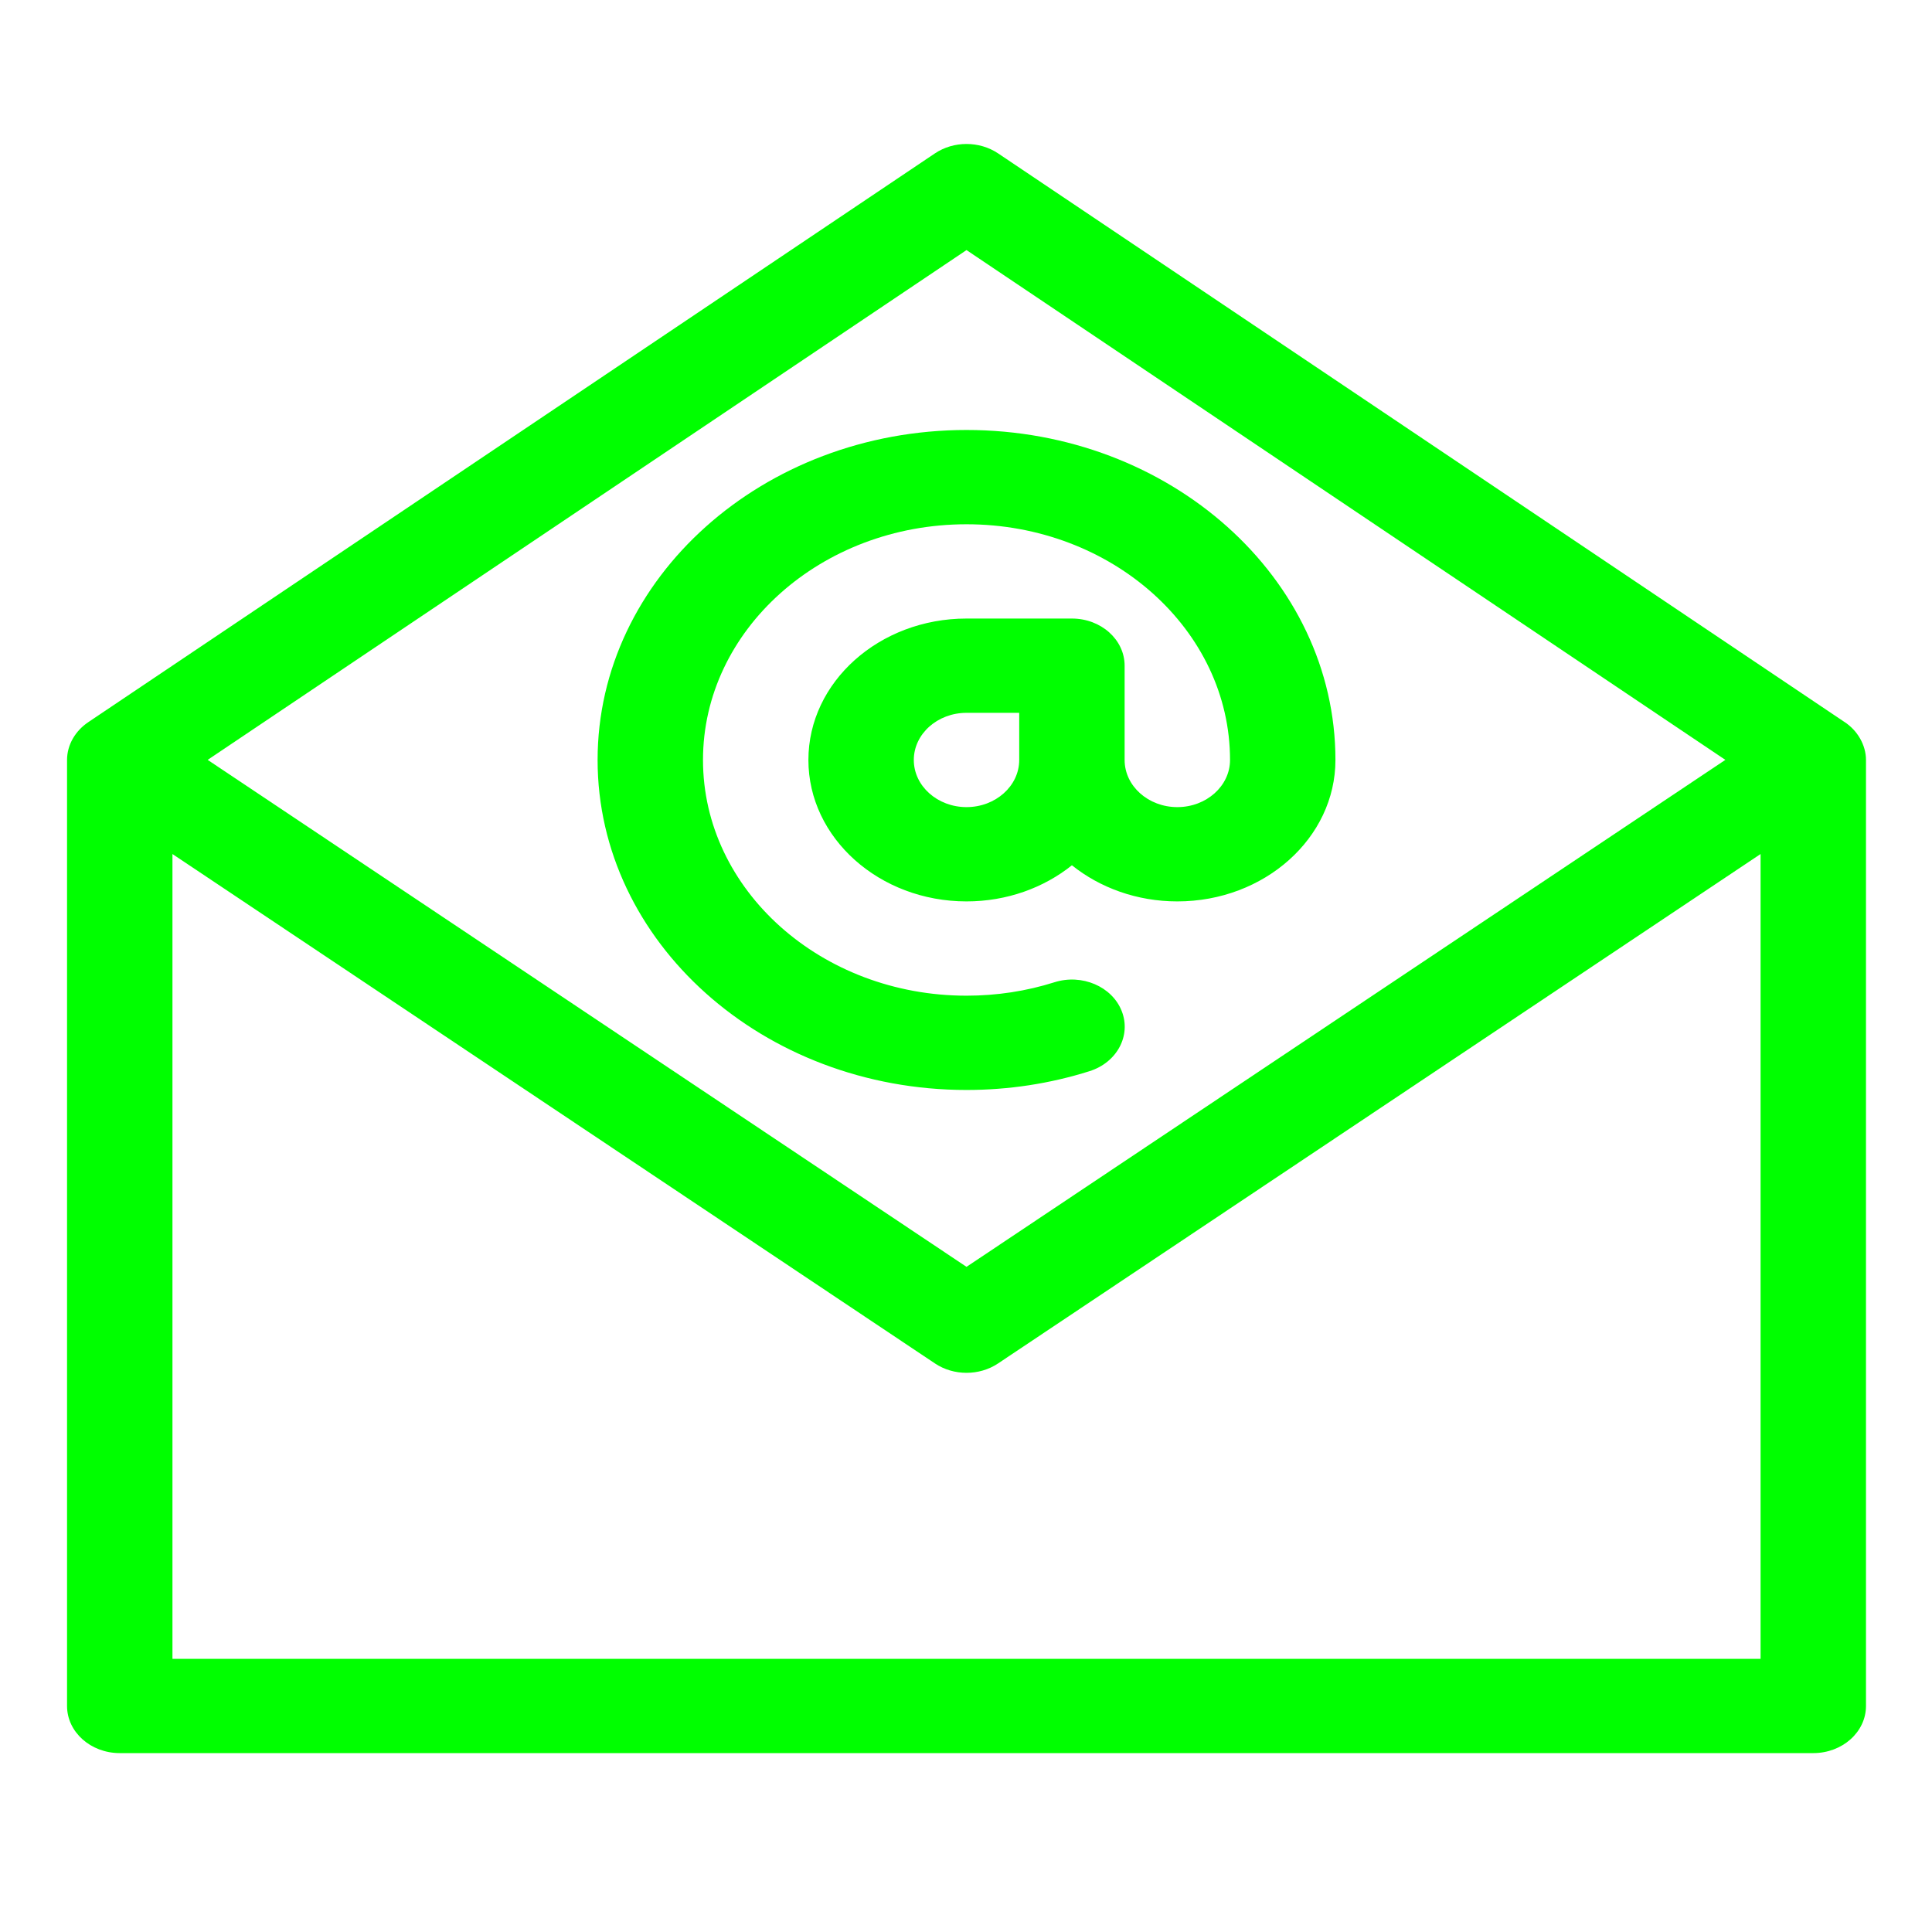
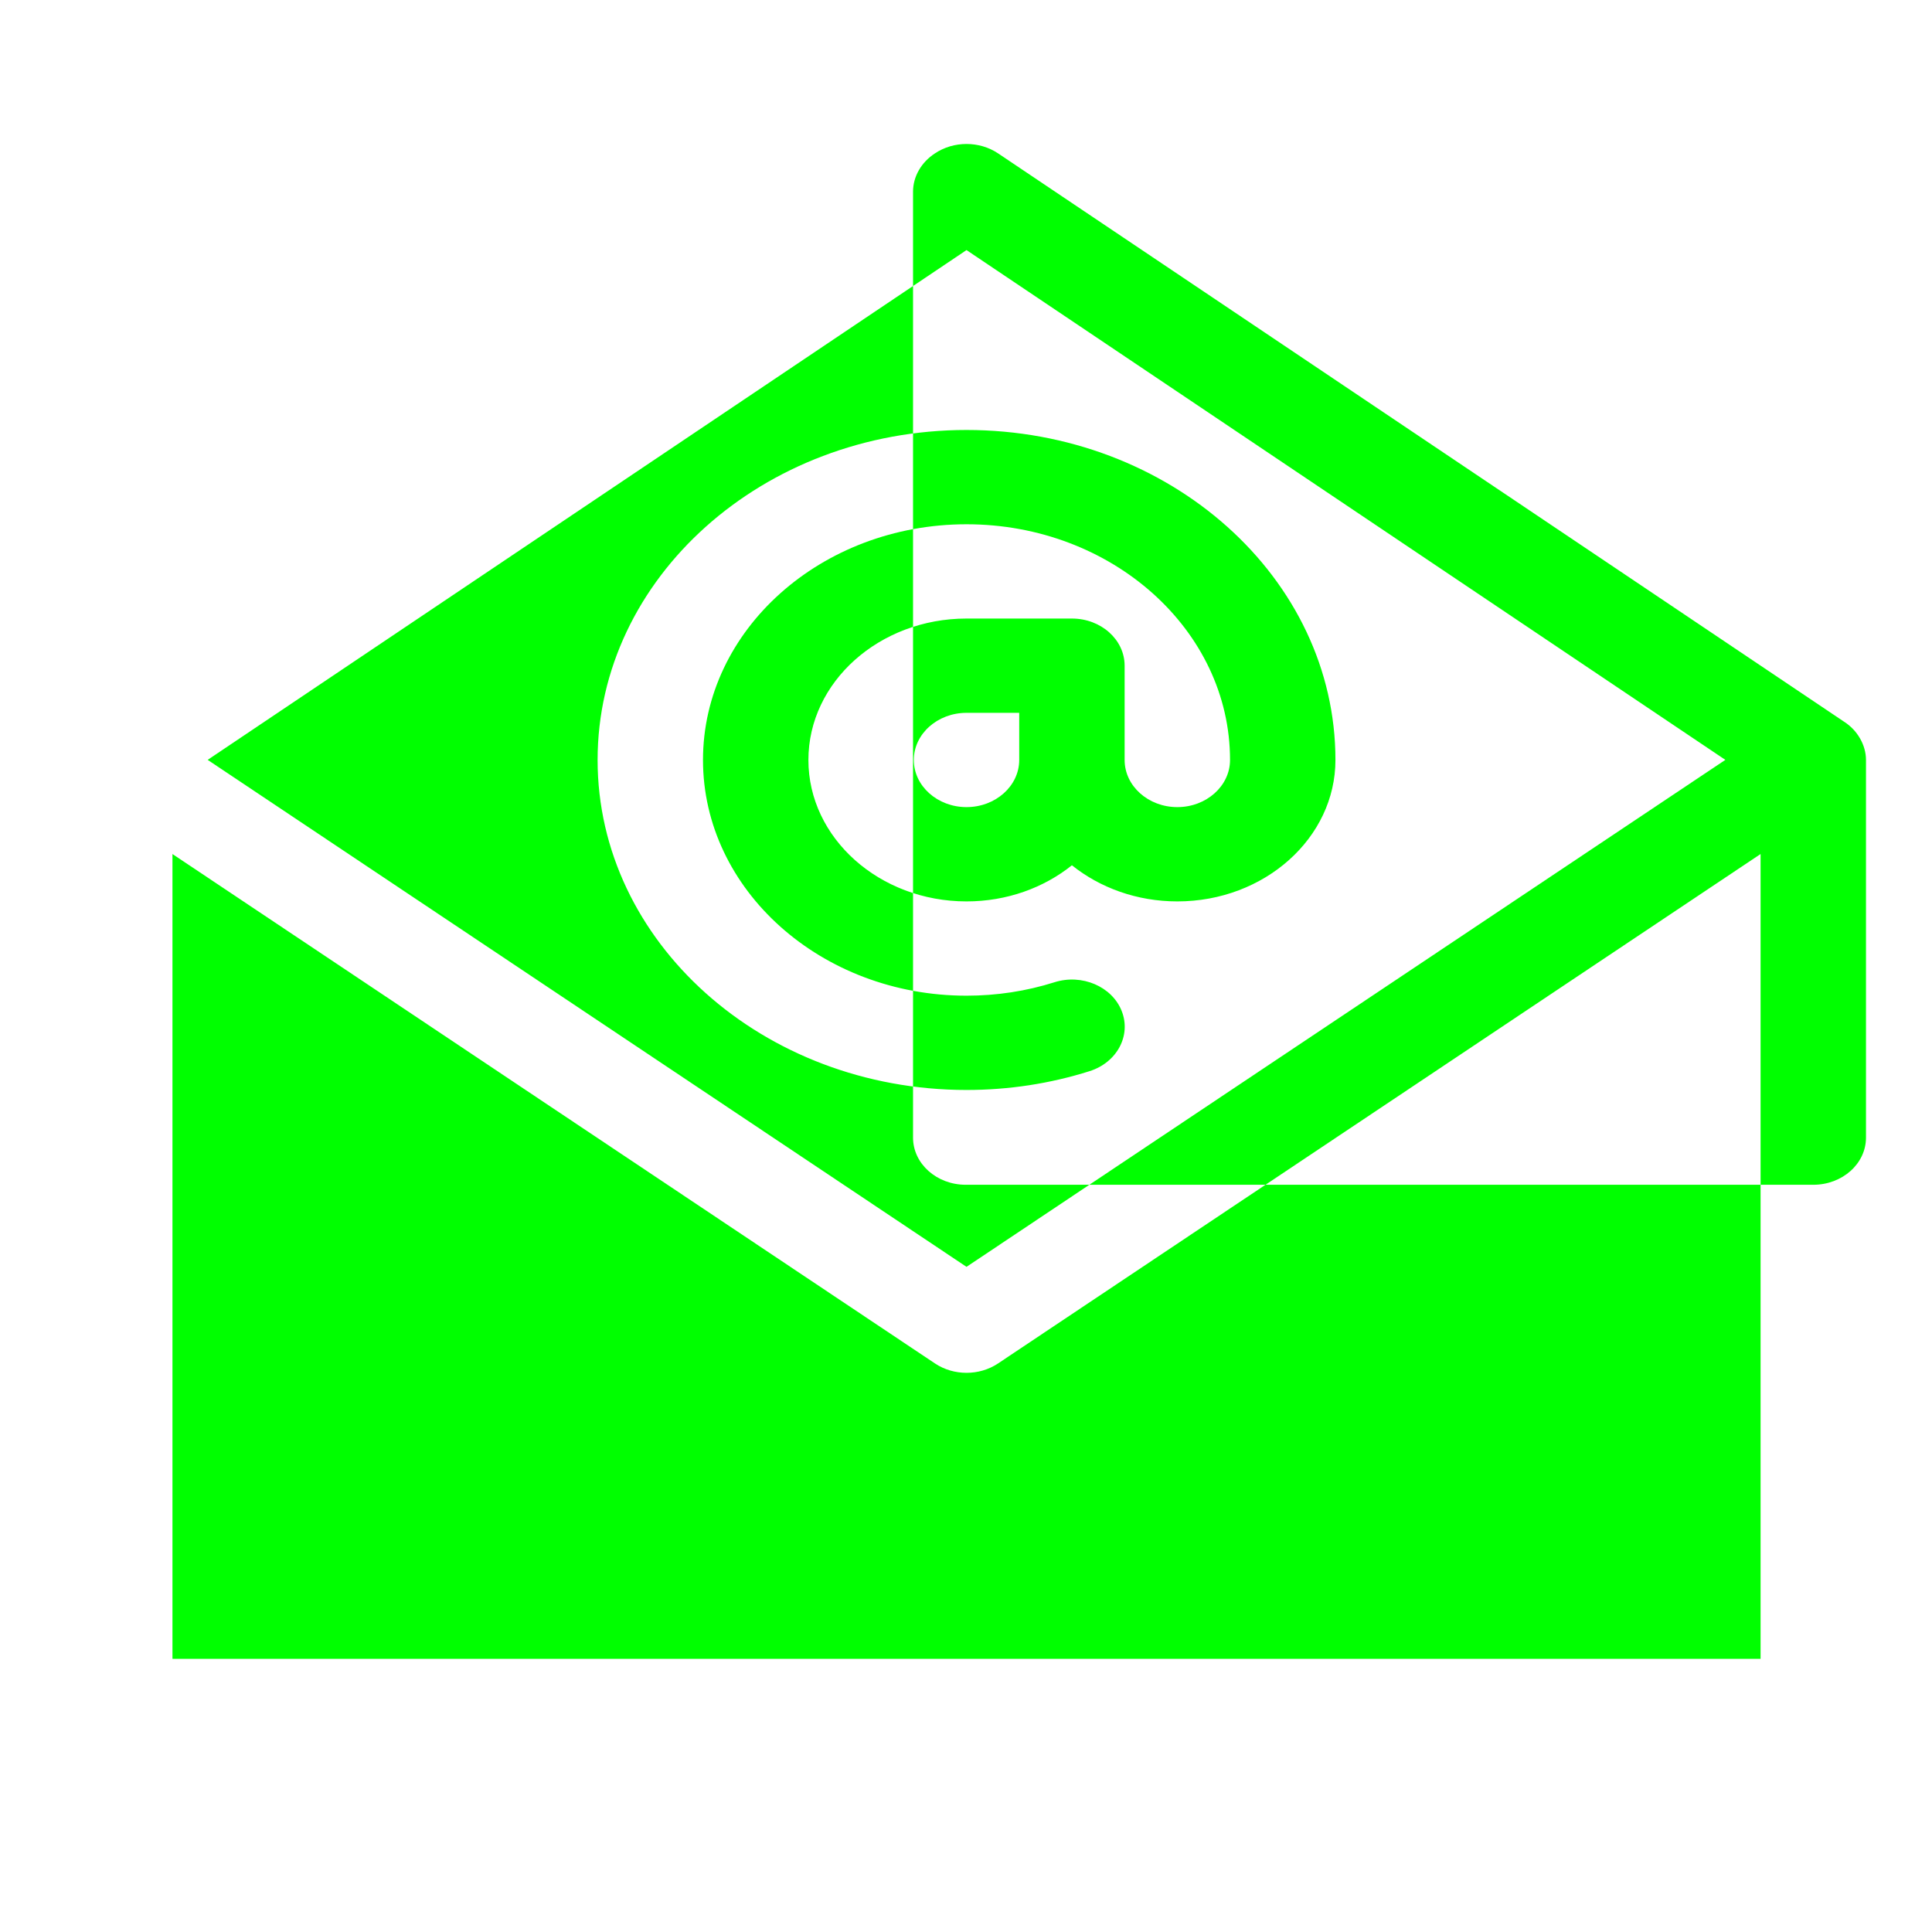
<svg xmlns="http://www.w3.org/2000/svg" viewBox="-40 0 290 290">
  <g fill="#00ff00" fill-rule="evenodd">
-     <path d="M 236.812,108.337 109.828,23.03 c -2.814,-1.891 -6.687,-1.891 -9.502,0 L -26.661,108.339 c -2.049,1.343 -3.275,3.482 -3.275,5.736 v 141.996 c 0,3.908 3.542,7.076 7.911,7.076 H 232.18 c 4.369,0 7.911,-3.168 7.911,-7.076 V 114.075 c 0,-2.227 -1.269,-4.451 -3.278,-5.737 z M 105.077,37.538 218.983,114.059 105.077,190.157 -8.828,114.059 Z M 224.269,248.995 H -14.114 V 128.192 l 114.457,76.467 c 1.403,0.938 3.068,1.407 4.734,1.407 1.666,0 3.33,-0.469 4.734,-1.407 L 224.269,128.192 Z M 123.551,160.783 c 4.119,-1.303 6.277,-5.347 4.819,-9.031 -1.457,-3.685 -5.977,-5.614 -10.096,-4.311 -4.225,1.337 -8.665,2.015 -13.197,2.015 -21.81,0 -39.555,-15.872 -39.555,-35.381 0,-19.509 17.744,-35.381 39.555,-35.381 21.81,0 39.555,15.872 39.555,35.381 0,3.902 -3.549,7.076 -7.911,7.076 -4.362,0 -7.911,-3.174 -7.911,-7.076 V 99.922 c 0,-3.908 -3.542,-7.076 -7.911,-7.076 h -15.822 c -13.086,0 -23.733,9.523 -23.733,21.229 0,11.705 10.647,21.229 23.733,21.229 6.074,0 11.62,-2.054 15.822,-5.423 4.202,3.369 9.748,5.423 15.822,5.423 13.086,0 23.733,-9.523 23.733,-21.229 0,-27.313 -24.842,-49.533 -55.376,-49.533 -30.535,0 -55.376,22.221 -55.376,49.533 0,27.313 24.842,49.533 55.376,49.533 6.335,0 12.55,-0.951 18.474,-2.825 z m -10.563,-46.708 c 0,3.902 -3.549,7.076 -7.911,7.076 -4.362,0 -7.911,-3.174 -7.911,-7.076 0,-3.902 3.549,-7.076 7.911,-7.076 h 7.911 z" />
+     <path d="M 236.812,108.337 109.828,23.03 c -2.814,-1.891 -6.687,-1.891 -9.502,0 c -2.049,1.343 -3.275,3.482 -3.275,5.736 v 141.996 c 0,3.908 3.542,7.076 7.911,7.076 H 232.18 c 4.369,0 7.911,-3.168 7.911,-7.076 V 114.075 c 0,-2.227 -1.269,-4.451 -3.278,-5.737 z M 105.077,37.538 218.983,114.059 105.077,190.157 -8.828,114.059 Z M 224.269,248.995 H -14.114 V 128.192 l 114.457,76.467 c 1.403,0.938 3.068,1.407 4.734,1.407 1.666,0 3.33,-0.469 4.734,-1.407 L 224.269,128.192 Z M 123.551,160.783 c 4.119,-1.303 6.277,-5.347 4.819,-9.031 -1.457,-3.685 -5.977,-5.614 -10.096,-4.311 -4.225,1.337 -8.665,2.015 -13.197,2.015 -21.81,0 -39.555,-15.872 -39.555,-35.381 0,-19.509 17.744,-35.381 39.555,-35.381 21.81,0 39.555,15.872 39.555,35.381 0,3.902 -3.549,7.076 -7.911,7.076 -4.362,0 -7.911,-3.174 -7.911,-7.076 V 99.922 c 0,-3.908 -3.542,-7.076 -7.911,-7.076 h -15.822 c -13.086,0 -23.733,9.523 -23.733,21.229 0,11.705 10.647,21.229 23.733,21.229 6.074,0 11.62,-2.054 15.822,-5.423 4.202,3.369 9.748,5.423 15.822,5.423 13.086,0 23.733,-9.523 23.733,-21.229 0,-27.313 -24.842,-49.533 -55.376,-49.533 -30.535,0 -55.376,22.221 -55.376,49.533 0,27.313 24.842,49.533 55.376,49.533 6.335,0 12.55,-0.951 18.474,-2.825 z m -10.563,-46.708 c 0,3.902 -3.549,7.076 -7.911,7.076 -4.362,0 -7.911,-3.174 -7.911,-7.076 0,-3.902 3.549,-7.076 7.911,-7.076 h 7.911 z" />
  </g>
</svg>